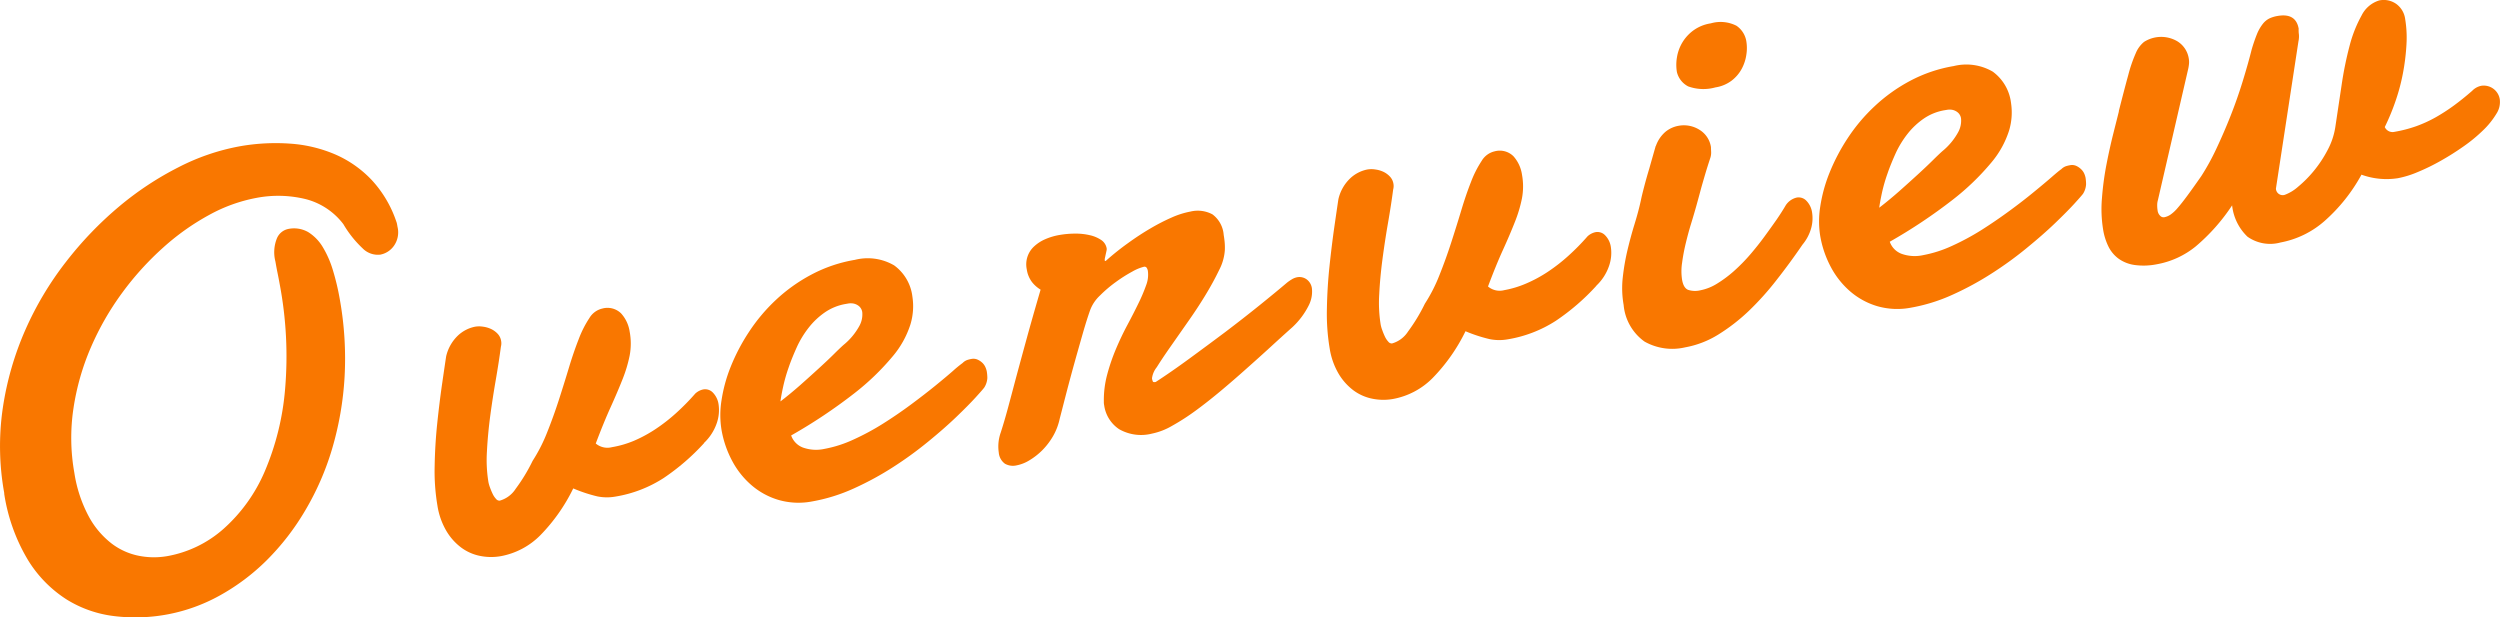
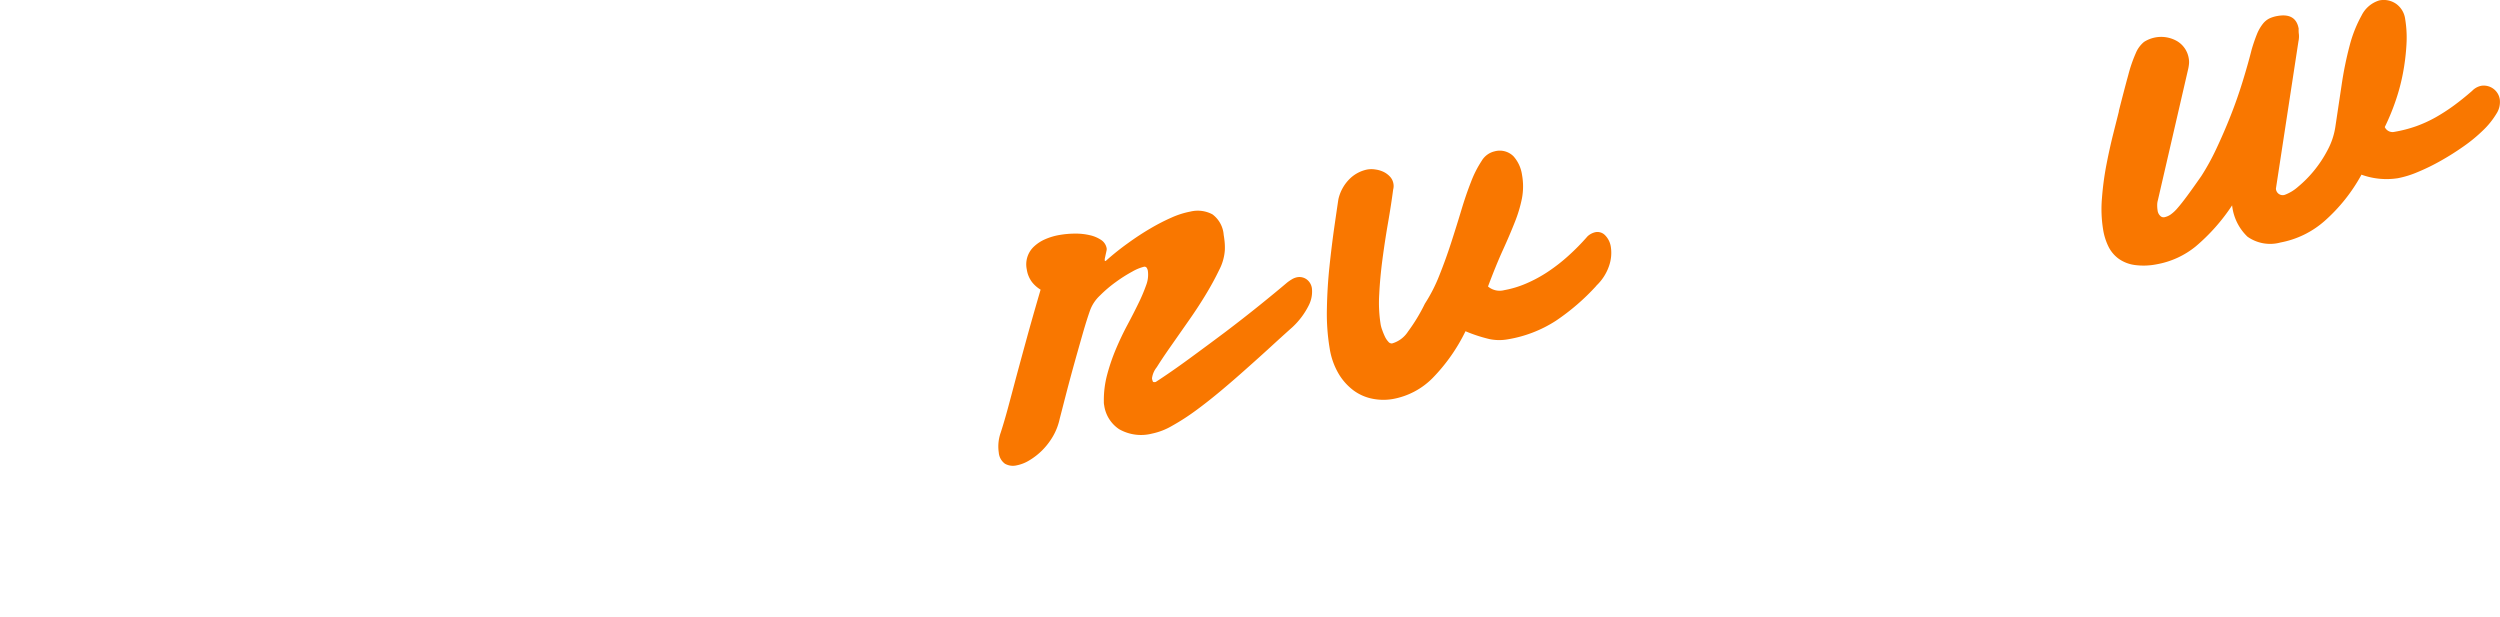
<svg xmlns="http://www.w3.org/2000/svg" width="105.055" height="25.944" viewBox="0 0 105.055 25.944">
  <defs>
    <clipPath id="clip-path">
      <rect id="長方形_2750" data-name="長方形 2750" width="105.055" height="25.944" fill="none" />
    </clipPath>
  </defs>
  <g id="グループ_1789" data-name="グループ 1789" transform="translate(0 0)">
    <g id="グループ_1788" data-name="グループ 1788" transform="translate(0 0)" clip-path="url(#clip-path)">
-       <path id="パス_42399" data-name="パス 42399" d="M.181,22.812a11.051,11.051,0,0,1-.064-3.585,12.791,12.791,0,0,1,.948-3.288,13.525,13.525,0,0,1,1.714-2.867,15.085,15.085,0,0,1,2.229-2.32A13.113,13.113,0,0,1,7.509,9.1a9.255,9.255,0,0,1,2.542-.872,8.6,8.6,0,0,1,2.141-.116,5.8,5.8,0,0,1,1.908.459A4.666,4.666,0,0,1,15.629,9.65a4.845,4.845,0,0,1,1.023,1.732.569.569,0,0,1,.032.112c.006.033.013.071.02.114a.98.98,0,0,1-.152.8.909.909,0,0,1-.568.368.9.9,0,0,1-.754-.272,4.517,4.517,0,0,1-.8-1.007,2.882,2.882,0,0,0-1.582-1.053,4.854,4.854,0,0,0-2.073-.052,6.621,6.621,0,0,0-1.983.715,10.1,10.1,0,0,0-1.937,1.374,12.34,12.34,0,0,0-1.721,1.9,11.694,11.694,0,0,0-1.318,2.3,10.269,10.269,0,0,0-.73,2.563,8.341,8.341,0,0,0,.038,2.7,5.708,5.708,0,0,0,.614,1.849,3.6,3.6,0,0,0,.955,1.125,2.775,2.775,0,0,0,1.149.515,3.254,3.254,0,0,0,1.19.012,4.844,4.844,0,0,0,2.363-1.147,6.815,6.815,0,0,0,1.725-2.4,11.124,11.124,0,0,0,.861-3.482,16.243,16.243,0,0,0-.226-4.391c-.029-.161-.059-.319-.091-.474s-.062-.318-.091-.487a1.559,1.559,0,0,1,.063-.971A.66.66,0,0,1,12.1,11.7a1.2,1.2,0,0,1,.852.13,1.87,1.87,0,0,1,.615.635,4.206,4.206,0,0,1,.427.982,10.023,10.023,0,0,1,.279,1.172,14.084,14.084,0,0,1,.206,3.313,13.362,13.362,0,0,1-.522,3,11.454,11.454,0,0,1-1.134,2.6A10.349,10.349,0,0,1,11.2,25.627a8.919,8.919,0,0,1-1.99,1.487,7.3,7.3,0,0,1-4.4.853,4.884,4.884,0,0,1-2.01-.7,5.165,5.165,0,0,1-1.625-1.659,7.643,7.643,0,0,1-1-2.795" transform="translate(0 -2.076)" fill="#f97700" />
-       <path id="パス_42400" data-name="パス 42400" d="M35.9,23.094a9.334,9.334,0,0,1-1.7,1.469,5.313,5.313,0,0,1-2.03.781,2.02,2.02,0,0,1-.759-.009A6.209,6.209,0,0,1,30.4,25a7.491,7.491,0,0,1-1.383,1.968,3.141,3.141,0,0,1-1.653.878,2.335,2.335,0,0,1-.877-.009,1.977,1.977,0,0,1-.792-.349,2.39,2.39,0,0,1-.626-.7,3.015,3.015,0,0,1-.375-1.058,8.714,8.714,0,0,1-.118-1.669q.016-.911.108-1.789t.2-1.628q.108-.75.175-1.193a1.753,1.753,0,0,1,.5-.879,1.47,1.47,0,0,1,.712-.367,1.035,1.035,0,0,1,.346,0,1.146,1.146,0,0,1,.338.1.923.923,0,0,1,.271.2.568.568,0,0,1,.142.289.546.546,0,0,1-.008.25q-.084.641-.216,1.4t-.234,1.523q-.1.762-.137,1.48a5.722,5.722,0,0,0,.063,1.288,1.439,1.439,0,0,0,.067.23,2.834,2.834,0,0,0,.112.268.82.82,0,0,0,.142.21.181.181,0,0,0,.156.071,1.176,1.176,0,0,0,.669-.5,7.25,7.25,0,0,0,.709-1.169,6.755,6.755,0,0,0,.606-1.184q.268-.669.492-1.36c.149-.462.291-.915.425-1.361s.273-.849.414-1.209a4.437,4.437,0,0,1,.45-.889.856.856,0,0,1,.543-.4.816.816,0,0,1,.793.207,1.462,1.462,0,0,1,.357.765,2.718,2.718,0,0,1,0,1,5.691,5.691,0,0,1-.3,1q-.207.525-.5,1.172t-.625,1.527a.758.758,0,0,0,.68.154A4.2,4.2,0,0,0,32.948,23a5.732,5.732,0,0,0,.912-.494,7.273,7.273,0,0,0,.867-.676,9.652,9.652,0,0,0,.8-.814.707.707,0,0,1,.334-.175.449.449,0,0,1,.409.135.89.89,0,0,1,.237.493,1.675,1.675,0,0,1-.072.777,2.06,2.06,0,0,1-.543.846" transform="translate(-6.311 -4.476)" fill="#f97700" />
-       <path id="パス_42401" data-name="パス 42401" d="M46.378,14.677a2.2,2.2,0,0,1,1.659.23,1.9,1.9,0,0,1,.767,1.314,2.633,2.633,0,0,1-.082,1.164,3.926,3.926,0,0,1-.754,1.353,10.4,10.4,0,0,1-1.613,1.551,21.944,21.944,0,0,1-2.646,1.765.838.838,0,0,0,.495.508,1.647,1.647,0,0,0,.91.055,5.1,5.1,0,0,0,1.217-.392,10.326,10.326,0,0,0,1.24-.669q.605-.381,1.17-.8t1.017-.786q.451-.367.751-.629a5.073,5.073,0,0,1,.405-.332.52.52,0,0,1,.193-.126,1.254,1.254,0,0,1,.169-.043.439.439,0,0,1,.265.026.717.717,0,0,1,.2.133.569.569,0,0,1,.131.186.826.826,0,0,1,.058.18,1.845,1.845,0,0,1,.023.276.834.834,0,0,1-.127.395q-.051.075-.363.417t-.814.823q-.5.48-1.182,1.037a15.662,15.662,0,0,1-1.458,1.06,12.786,12.786,0,0,1-1.65.9,7.308,7.308,0,0,1-1.756.551,3.035,3.035,0,0,1-1.4-.054,3.067,3.067,0,0,1-1.139-.608,3.523,3.523,0,0,1-.828-1.029,4.323,4.323,0,0,1-.454-1.317,3.888,3.888,0,0,1,0-1.235,6.314,6.314,0,0,1,.389-1.42,8.173,8.173,0,0,1,.767-1.46,7.375,7.375,0,0,1,1.128-1.341A6.9,6.9,0,0,1,44.549,15.3a6.024,6.024,0,0,1,1.829-.624M46.23,16.5a.674.674,0,0,0-.116.008l-.114.02a2.194,2.194,0,0,0-.866.348,3.1,3.1,0,0,0-.678.635,4.08,4.08,0,0,0-.5.812c-.135.3-.253.583-.35.866a6.959,6.959,0,0,0-.23.8q-.084.381-.117.635.4-.307.826-.681c.282-.25.547-.489.794-.715s.462-.429.644-.61.31-.3.386-.368a2.688,2.688,0,0,0,.667-.8,1,1,0,0,0,.121-.576.405.405,0,0,0-.175-.282.522.522,0,0,0-.3-.091" transform="translate(-10.463 -3.755)" fill="#f97700" />
      <path id="パス_42402" data-name="パス 42402" d="M60.981,14.014a11.162,11.162,0,0,1,.922-.736q.48-.347.942-.617a8.375,8.375,0,0,1,.893-.459,3.524,3.524,0,0,1,.785-.249,1.306,1.306,0,0,1,.928.117,1.185,1.185,0,0,1,.472.863c.016.093.03.193.04.3a2.612,2.612,0,0,1,.008.346,2.123,2.123,0,0,1-.243.838q-.24.5-.578,1.056T64.408,16.6l-.74,1.058q-.339.485-.558.836a.936.936,0,0,0-.2.465.531.531,0,0,0,.037.137c.013.024.053.03.12.017q.633-.41,1.4-.971T66,17.007q.759-.576,1.434-1.12t1.14-.939a1.737,1.737,0,0,1,.215-.149A.671.671,0,0,1,69,14.714a.52.52,0,0,1,.407.086.559.559,0,0,1,.223.378,1.272,1.272,0,0,1-.129.709,3.186,3.186,0,0,1-.692.925q-.4.356-.884.8t-1.026.924q-.535.48-1.087.942t-1.072.843a9.569,9.569,0,0,1-.991.638,2.789,2.789,0,0,1-.838.324,1.858,1.858,0,0,1-1.384-.187,1.442,1.442,0,0,1-.626-1,.663.663,0,0,1-.014-.155,4.138,4.138,0,0,1,.139-1.134,8.155,8.155,0,0,1,.371-1.084q.221-.523.476-1t.461-.9a7.1,7.1,0,0,0,.328-.77,1.227,1.227,0,0,0,.074-.614.347.347,0,0,0-.048-.123.11.11,0,0,0-.125-.042,1.9,1.9,0,0,0-.48.2,6.058,6.058,0,0,0-.687.435,5.4,5.4,0,0,0-.67.569,1.611,1.611,0,0,0-.414.614q-.14.391-.31.982c-.114.4-.23.806-.35,1.237s-.234.856-.343,1.275-.2.78-.279,1.081a2.521,2.521,0,0,1-.282.73,2.9,2.9,0,0,1-.451.588,2.8,2.8,0,0,1-.54.421,1.628,1.628,0,0,1-.537.212.68.68,0,0,1-.49-.07.642.642,0,0,1-.258-.464,1.8,1.8,0,0,1-.017-.356,1.742,1.742,0,0,1,.1-.493q.152-.472.3-1.02t.334-1.253q.19-.706.44-1.618t.6-2.11a1.33,1.33,0,0,1-.363-.321,1.163,1.163,0,0,1-.218-.531,1.023,1.023,0,0,1,.312-.968,1.634,1.634,0,0,1,.464-.3,2.57,2.57,0,0,1,.589-.176,3.859,3.859,0,0,1,.669-.059,2.577,2.577,0,0,1,.618.067,1.39,1.39,0,0,1,.474.2.53.53,0,0,1,.231.351.3.3,0,0,1-.007.106c-.01.045-.021.1-.033.149l-.032.15a.289.289,0,0,0-.007.106c0,.017.009.024.017.022l.013,0Z" transform="translate(-14.501 -3.062)" fill="#f97700" />
      <path id="パス_42403" data-name="パス 42403" d="M86.354,14.2a9.337,9.337,0,0,1-1.7,1.469,5.309,5.309,0,0,1-2.03.782,2.02,2.02,0,0,1-.759-.01,6.291,6.291,0,0,1-1.011-.331,7.5,7.5,0,0,1-1.382,1.967,3.13,3.13,0,0,1-1.654.878,2.315,2.315,0,0,1-.876-.009,1.985,1.985,0,0,1-.793-.349,2.413,2.413,0,0,1-.626-.7,3.011,3.011,0,0,1-.375-1.057,8.783,8.783,0,0,1-.118-1.67q.016-.91.109-1.789t.2-1.628c.072-.5.13-.9.175-1.194a1.741,1.741,0,0,1,.5-.878,1.464,1.464,0,0,1,.712-.367,1.035,1.035,0,0,1,.346,0,1.152,1.152,0,0,1,.339.1.918.918,0,0,1,.27.2.569.569,0,0,1,.143.289.545.545,0,0,1-.009.25q-.084.641-.216,1.4c-.089.509-.166,1.016-.233,1.524s-.114,1-.137,1.48a5.761,5.761,0,0,0,.063,1.287,1.455,1.455,0,0,0,.068.23,2.665,2.665,0,0,0,.111.268.828.828,0,0,0,.142.21.179.179,0,0,0,.156.071,1.181,1.181,0,0,0,.67-.5,7.352,7.352,0,0,0,.708-1.17,6.654,6.654,0,0,0,.606-1.184q.268-.668.492-1.359t.426-1.361q.2-.669.413-1.209a4.476,4.476,0,0,1,.45-.889.854.854,0,0,1,.543-.4.815.815,0,0,1,.793.207,1.476,1.476,0,0,1,.357.766,2.73,2.73,0,0,1,0,1,5.635,5.635,0,0,1-.3,1q-.206.525-.5,1.171T81.8,14.23a.758.758,0,0,0,.681.154,4.2,4.2,0,0,0,.922-.279,5.7,5.7,0,0,0,.912-.493,7.34,7.34,0,0,0,.867-.676,9.434,9.434,0,0,0,.8-.814.716.716,0,0,1,.335-.175.447.447,0,0,1,.409.136.88.88,0,0,1,.237.493,1.665,1.665,0,0,1-.072.777,2.053,2.053,0,0,1-.542.846" transform="translate(-19.271 -2.191)" fill="#f97700" />
-       <path id="パス_42404" data-name="パス 42404" d="M93.143,6.458a1.386,1.386,0,0,1,.4-.593,1.193,1.193,0,0,1,.543-.253,1.228,1.228,0,0,1,.884.163,1.032,1.032,0,0,1,.488.731c0,.077.007.155.008.233a.715.715,0,0,1-.042.242c-.079.24-.143.443-.192.608s-.094.32-.135.461-.078.282-.115.419-.082.3-.135.493c-.065.23-.137.48-.221.751s-.158.548-.226.829a7.9,7.9,0,0,0-.155.824,2.33,2.33,0,0,0,0,.717c.04.228.124.368.25.42a.938.938,0,0,0,.507.022,2.072,2.072,0,0,0,.714-.283,5.062,5.062,0,0,0,.71-.529,7.481,7.481,0,0,0,.675-.687q.325-.378.6-.754t.514-.717c.156-.228.283-.428.383-.6a.755.755,0,0,1,.464-.329.45.45,0,0,1,.409.137.885.885,0,0,1,.237.494,1.563,1.563,0,0,1-.036.645,1.855,1.855,0,0,1-.366.7q-.529.774-1.094,1.492A11.956,11.956,0,0,1,97.037,13.4a7.829,7.829,0,0,1-1.281.989,3.961,3.961,0,0,1-1.382.531,2.372,2.372,0,0,1-1.707-.242,2.117,2.117,0,0,1-.878-1.536,4.051,4.051,0,0,1-.036-1.168,9.42,9.42,0,0,1,.2-1.152q.135-.565.3-1.1t.266-1.006c.023-.117.068-.3.132-.546s.136-.5.213-.755q.128-.454.274-.963m.89-3.094a1.85,1.85,0,0,1,0-.621,1.764,1.764,0,0,1,.224-.621,1.744,1.744,0,0,1,.464-.511,1.679,1.679,0,0,1,.736-.3,1.475,1.475,0,0,1,1.076.1.978.978,0,0,1,.418.664,1.76,1.76,0,0,1,0,.548,1.8,1.8,0,0,1-.19.589,1.564,1.564,0,0,1-.421.5,1.511,1.511,0,0,1-.692.291A1.875,1.875,0,0,1,94.5,3.954a.921.921,0,0,1-.47-.59" transform="translate(-23.56 -0.324)" fill="#f97700" />
-       <path id="パス_42405" data-name="パス 42405" d="M108.5,3.722a2.2,2.2,0,0,1,1.659.23,1.905,1.905,0,0,1,.767,1.314,2.63,2.63,0,0,1-.082,1.163,3.93,3.93,0,0,1-.754,1.353,10.39,10.39,0,0,1-1.613,1.552,22.033,22.033,0,0,1-2.646,1.765.835.835,0,0,0,.494.507,1.642,1.642,0,0,0,.911.056,5.128,5.128,0,0,0,1.217-.392,10.49,10.49,0,0,0,1.24-.669q.6-.382,1.17-.8t1.017-.787q.45-.367.751-.629c.2-.174.334-.285.405-.332a.527.527,0,0,1,.193-.126,1.243,1.243,0,0,1,.169-.042.44.44,0,0,1,.265.025.73.73,0,0,1,.2.134A.58.58,0,0,1,114,8.23a.826.826,0,0,1,.058.18,1.76,1.76,0,0,1,.022.276.834.834,0,0,1-.126.395q-.052.074-.364.417c-.207.227-.479.5-.814.822s-.729.666-1.182,1.037a15.414,15.414,0,0,1-1.457,1.06,12.608,12.608,0,0,1-1.65.9,7.237,7.237,0,0,1-1.757.551,3.043,3.043,0,0,1-1.4-.054,3.083,3.083,0,0,1-1.139-.608,3.536,3.536,0,0,1-.828-1.029,4.316,4.316,0,0,1-.454-1.317,3.887,3.887,0,0,1,0-1.235A6.322,6.322,0,0,1,103.3,8.2a8.221,8.221,0,0,1,.768-1.46A7.354,7.354,0,0,1,105.2,5.4a6.929,6.929,0,0,1,1.478-1.057,6.038,6.038,0,0,1,1.829-.624m-.148,1.828a.563.563,0,0,0-.117.008l-.114.019a2.193,2.193,0,0,0-.866.349,3.117,3.117,0,0,0-.678.635,4.1,4.1,0,0,0-.5.812c-.135.3-.252.582-.349.865a6.833,6.833,0,0,0-.231.8q-.082.38-.116.635.4-.307.826-.681c.282-.25.547-.489.794-.715s.462-.43.644-.61.31-.3.386-.368a2.709,2.709,0,0,0,.667-.8,1.006,1.006,0,0,0,.121-.576.4.4,0,0,0-.175-.282.511.511,0,0,0-.3-.091" transform="translate(-26.419 -0.941)" fill="#f97700" />
      <path id="パス_42406" data-name="パス 42406" d="M119.555,4.675q.239-.943.4-1.526a5.863,5.863,0,0,1,.315-.916,1.2,1.2,0,0,1,.347-.473,1.337,1.337,0,0,1,1.392-.03,1.033,1.033,0,0,1,.488.731.844.844,0,0,1,.008.233,1.67,1.67,0,0,1-.042.242L121.2,8.406a.774.774,0,0,0-.03.233,1.357,1.357,0,0,0,.016.2.371.371,0,0,0,.114.233.194.194,0,0,0,.16.057.709.709,0,0,0,.273-.114,1.57,1.57,0,0,0,.3-.282c.113-.129.247-.3.406-.515s.352-.487.581-.814a9.848,9.848,0,0,0,.633-1.15c.209-.443.408-.9.6-1.386s.359-.963.508-1.448.276-.93.378-1.338a6.966,6.966,0,0,1,.233-.675A1.8,1.8,0,0,1,125.61,1a.821.821,0,0,1,.268-.223,1.337,1.337,0,0,1,.347-.107q.771-.136.89.535a1.217,1.217,0,0,0,.009.234.978.978,0,0,1-.019.3l-.946,6.185a.285.285,0,0,0,.372.262,1.781,1.781,0,0,0,.56-.34,4.9,4.9,0,0,0,.66-.665,5.061,5.061,0,0,0,.577-.872,3.009,3.009,0,0,0,.326-.965q.132-.884.267-1.783a14.848,14.848,0,0,1,.336-1.646,5.356,5.356,0,0,1,.5-1.262A1.228,1.228,0,0,1,130.5.017a.917.917,0,0,1,.71.143.93.93,0,0,1,.379.632,4.819,4.819,0,0,1,.055,1.086,9.17,9.17,0,0,1-.148,1.2,8.311,8.311,0,0,1-.319,1.191,9.367,9.367,0,0,1-.444,1.069.36.36,0,0,0,.414.2,5.506,5.506,0,0,0,.917-.239,5.43,5.43,0,0,0,.809-.371,7.891,7.891,0,0,0,.762-.493q.376-.275.771-.62a.73.73,0,0,1,.381-.211.682.682,0,0,1,.779.569.9.9,0,0,1-.146.612,3.342,3.342,0,0,1-.551.685,6.471,6.471,0,0,1-.826.681,11.118,11.118,0,0,1-.964.608,8.63,8.63,0,0,1-.962.47,4.067,4.067,0,0,1-.836.259,3.088,3.088,0,0,1-1.527-.149A7.178,7.178,0,0,1,128.2,9.288a3.876,3.876,0,0,1-1.845.9,1.649,1.649,0,0,1-1.393-.244,2.131,2.131,0,0,1-.644-1.316,8.055,8.055,0,0,1-1.53,1.726,3.593,3.593,0,0,1-1.624.748,2.815,2.815,0,0,1-.954.031,1.516,1.516,0,0,1-.667-.267,1.4,1.4,0,0,1-.422-.507,2.511,2.511,0,0,1-.219-.685,5.357,5.357,0,0,1-.054-1.342,12.405,12.405,0,0,1,.188-1.411q.134-.69.283-1.283c.1-.4.181-.716.242-.963" transform="translate(-30.52 0.001)" fill="#f97700" />
    </g>
  </g>
</svg>